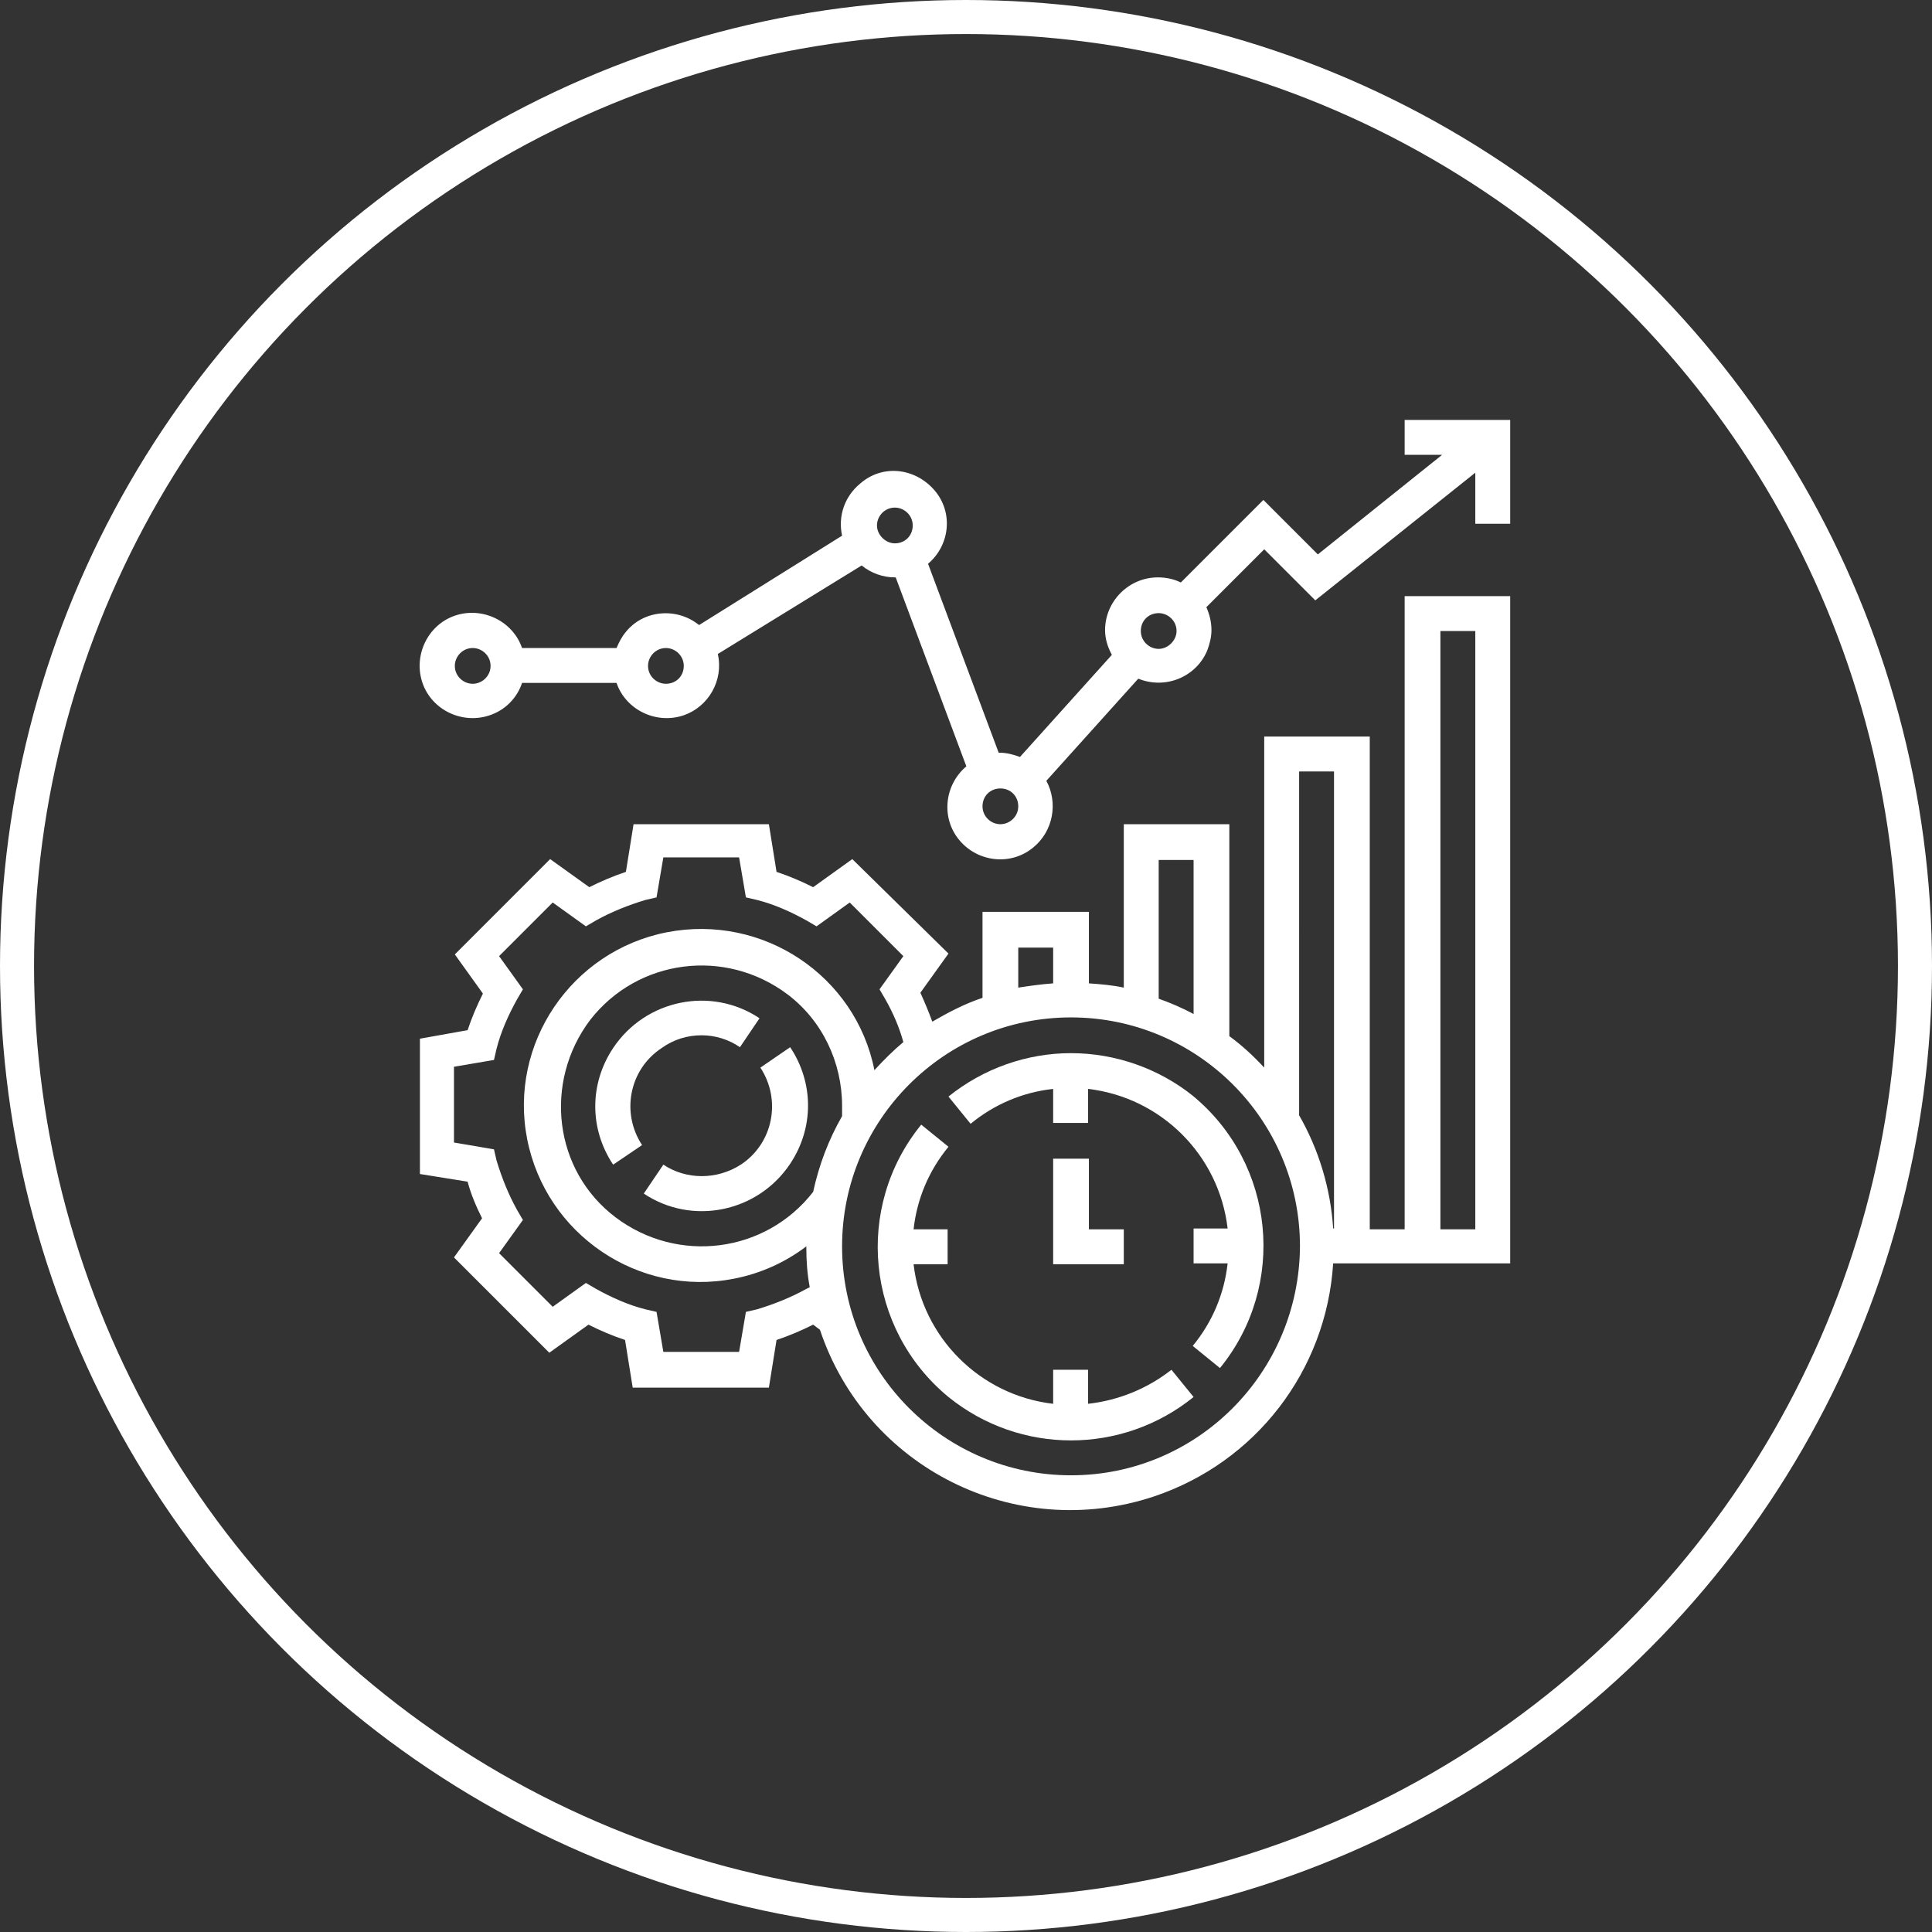
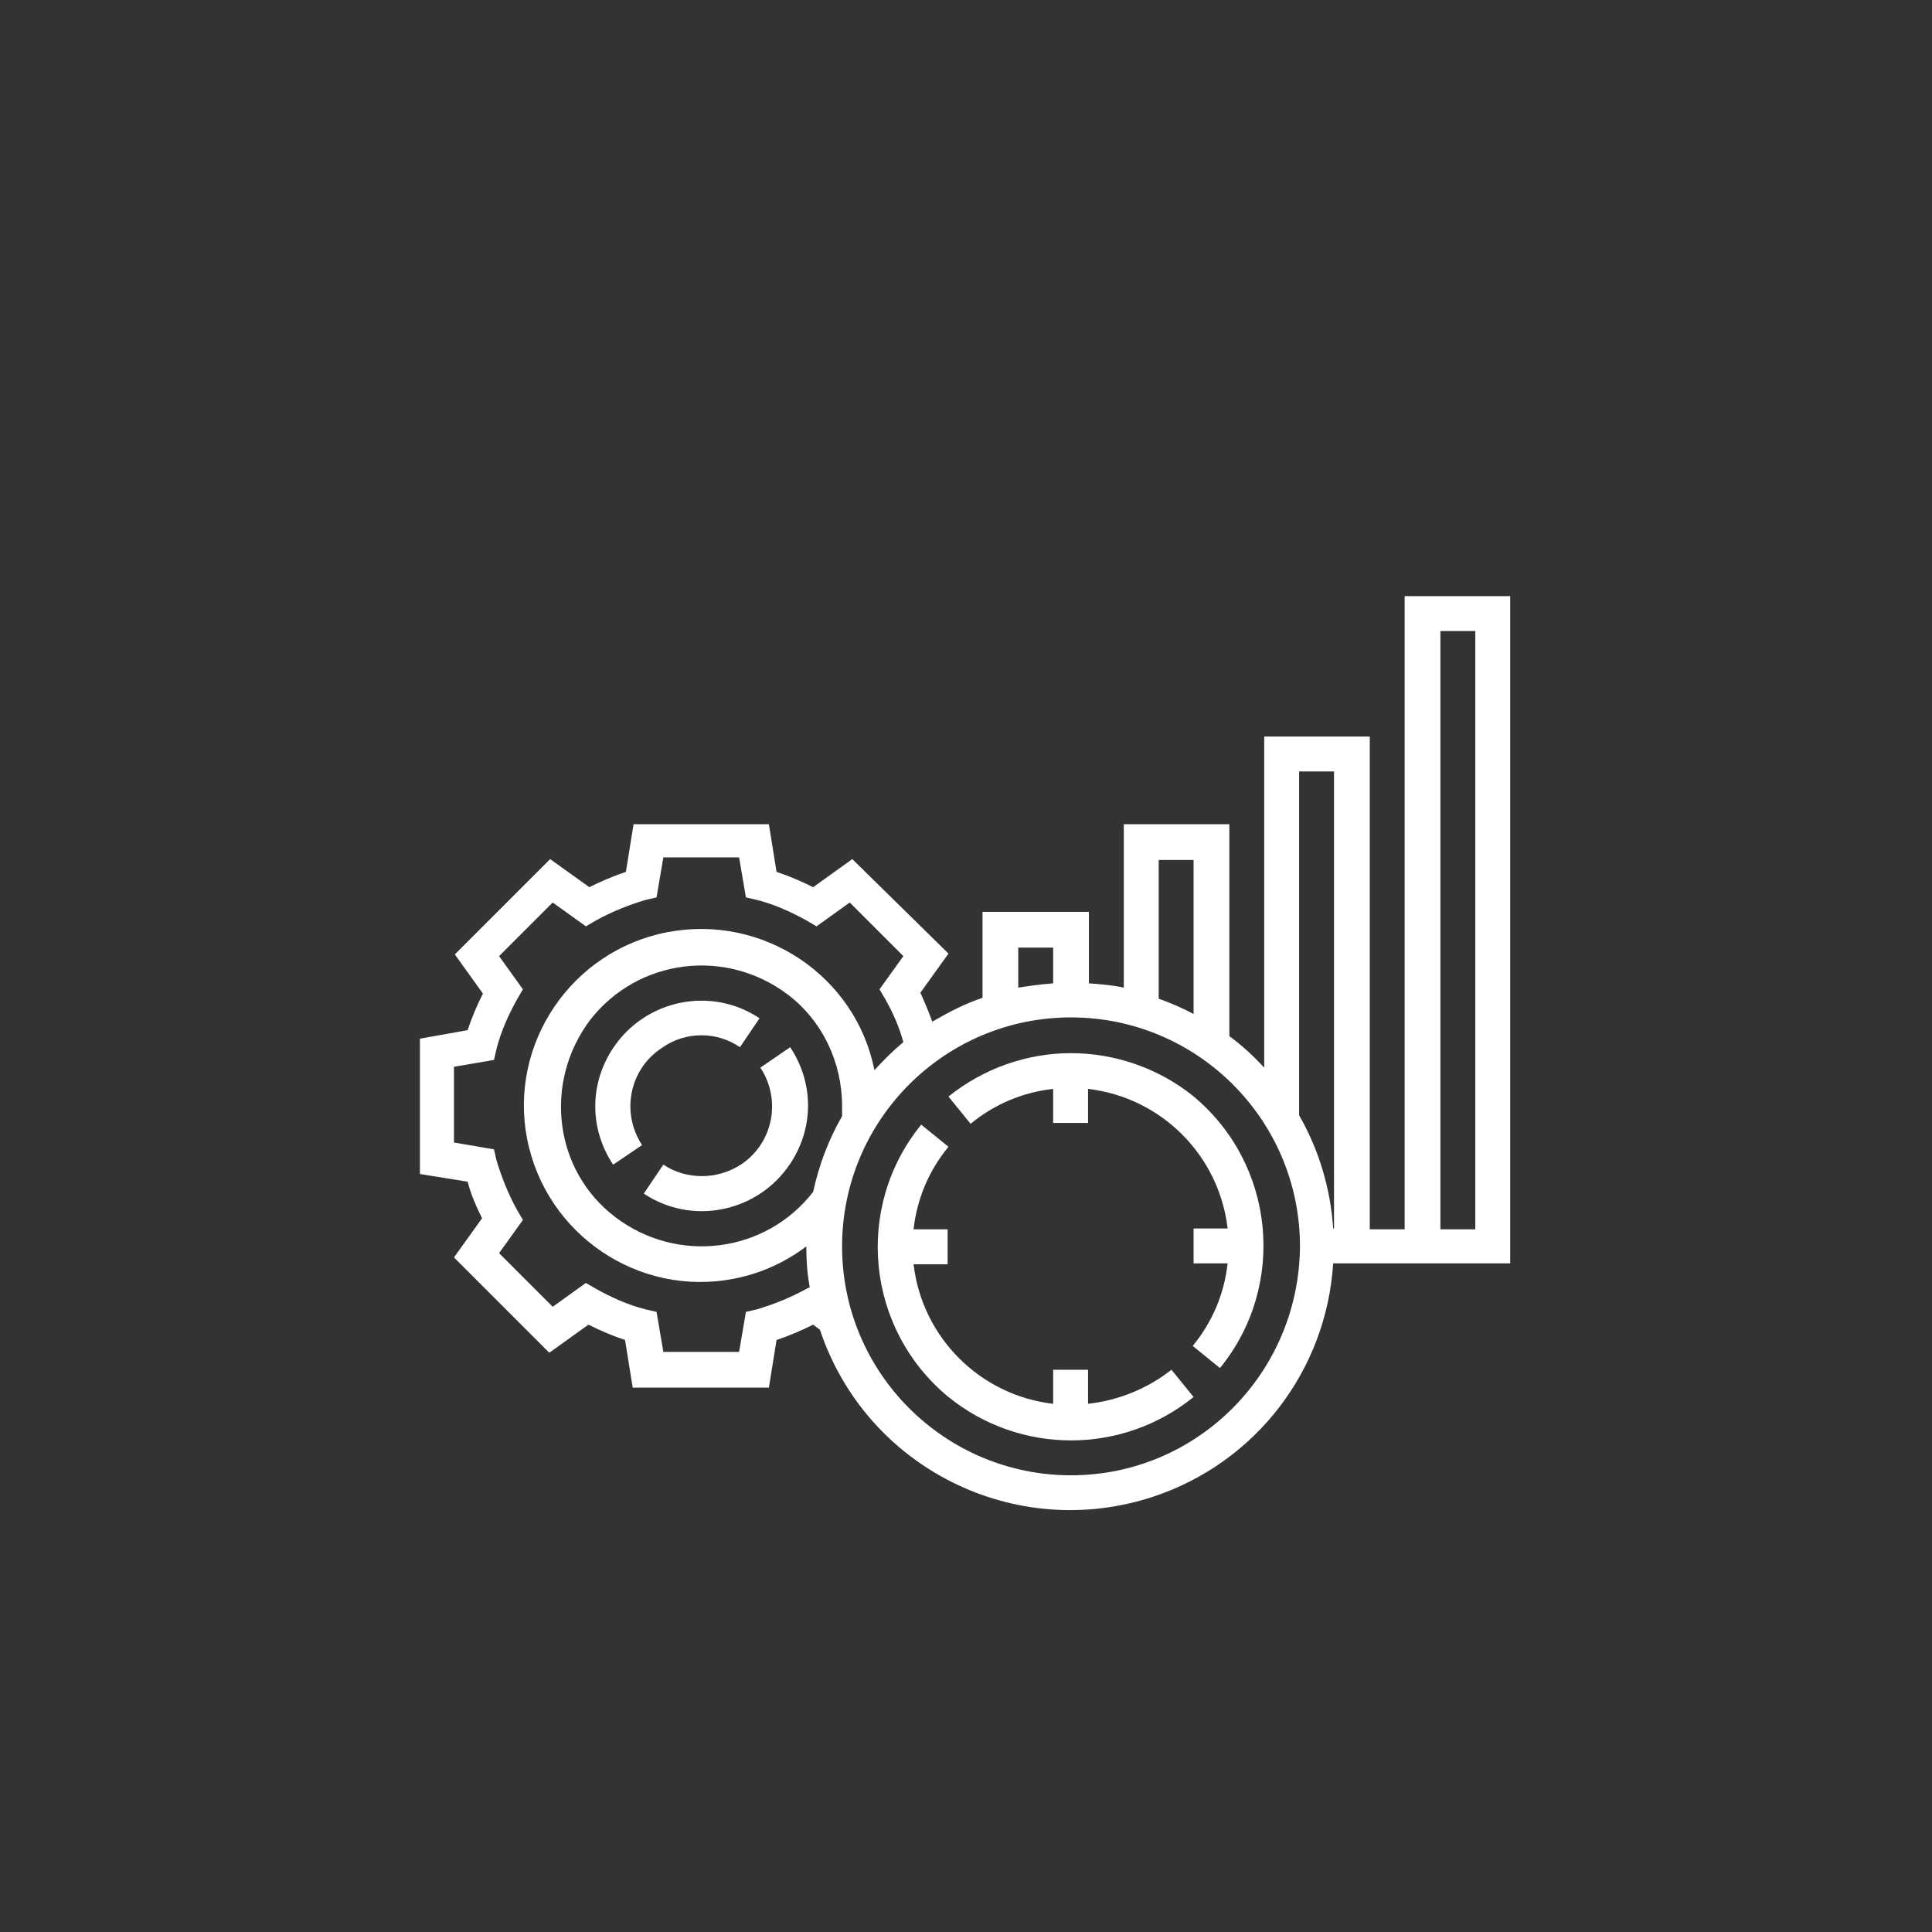
<svg xmlns="http://www.w3.org/2000/svg" version="1.1" id="레이어_1" x="0px" y="0px" viewBox="0 0 227 227" style="enable-background:new 0 0 227 227;" xml:space="preserve">
  <rect x="0" y="0" width="227" height="227" fill="#333333" stroke="none" />
  <style type="text/css">
	.st0{fill:#FFFFFF;}
	.st1{fill:none;}
	.st2{fill:none;stroke:#FFFFFF;stroke-width:4;}
</style>
  <g id="그룹_452" transform="translate(-1232 -2542)">
    <g id="icon_image_1" transform="translate(1281.34 2591.34)">
      <path id="패스_195" class="st0" d="M40,76.1c2.5,3.8,1.5,8.9-2.3,11.4c-2.8,1.8-6.4,1.8-9.1,0l-2.3,3.4    c5.7,3.8,13.4,2.2,17.2-3.5c2.8-4.2,2.8-9.5,0-13.7L40,76.1z" />
      <path id="패스_196" class="st0" d="M33.1,72.3c1.6,0,3.2,0.5,4.5,1.4l2.3-3.4c-5.7-3.8-13.4-2.2-17.2,3.5    c-2.8,4.2-2.8,9.5,0,13.7l3.4-2.3c-2.5-3.8-1.5-8.9,2.3-11.4C29.8,72.8,31.4,72.3,33.1,72.3L33.1,72.3z" />
-       <path id="패스_197" class="st0" d="M74.4,86.8v12.4h8.3v-4.1h-4.1v-8.3H74.4z" />
      <path id="패스_198" class="st0" d="M76.5,74.4c-5.2,0-10.3,1.8-14.4,5.1l2.6,3.2c2.8-2.3,6.1-3.7,9.7-4.1v4h4.1v-4    c8.6,1,15.4,7.8,16.4,16.4h-4v4.1h4c-0.4,3.6-1.8,6.9-4.1,9.7l3.2,2.6c7.9-9.7,6.5-24-3.2-32C86.8,76.2,81.7,74.4,76.5,74.4z" />
      <path id="패스_199" class="st0" d="M78.5,115.6v-4h-4.1v4c-8.6-1-15.4-7.8-16.4-16.4h4v-4.1h-4c0.4-3.6,1.8-6.9,4.1-9.7    l-3.2-2.6c-7.9,9.7-6.5,24,3.2,32c8.4,6.8,20.4,6.8,28.8,0l-2.6-3.2C85.5,113.8,82.1,115.2,78.5,115.6z" />
      <path id="패스_200" class="st0" d="M115.7,95.1h-4.1V37.2H99.2v38.9c-1.3-1.4-2.6-2.6-4.1-3.7V47.5H82.7v19.2    c-1.4-0.3-2.7-0.4-4.1-0.5v-8.4H66.1v10.1c-2.1,0.7-4,1.7-5.9,2.8c-0.4-1.1-0.9-2.3-1.4-3.4l3.3-4.6L50.8,51.6l-4.6,3.3    c-1.4-0.7-2.8-1.3-4.3-1.8L41,47.5H25.1l-0.9,5.6c-1.5,0.5-2.9,1.1-4.3,1.8l-4.6-3.3L4.1,62.8l3.3,4.6c-0.7,1.4-1.3,2.8-1.8,4.3    L0,72.7v15.9l5.6,0.9C6,91,6.6,92.4,7.3,93.8l-3.3,4.6l11.2,11.2l4.6-3.3c1.4,0.7,2.8,1.3,4.3,1.8l0.9,5.6H41l0.9-5.6    c1.5-0.5,2.9-1.1,4.3-1.8l0.8,0.6c5.4,16.2,22.9,25,39.2,19.6c12-4,20.3-14.8,21.1-27.4h20.8V20.7h-12.4L115.7,95.1z M103.3,41.3    h4.1v53.7h-0.1c-0.3-4.7-1.7-9.3-4-13.3L103.3,41.3z M86.8,51.7h4.1v18.1c-1.3-0.7-2.7-1.3-4.1-1.8V51.7z M70.3,62h4.1v4.2    c-1.4,0.1-2.8,0.3-4.1,0.5L70.3,62z M45.4,102.1c-1.8,1-3.8,1.8-5.8,2.4l-1.3,0.3l-0.8,4.7h-8.9l-0.8-4.7l-1.3-0.3    c-2-0.5-4-1.4-5.8-2.4l-1.2-0.7l-3.9,2.8l-6.3-6.3l2.8-3.9l-0.7-1.2c-1-1.8-1.8-3.8-2.4-5.8l-0.3-1.3l-4.7-0.8v-8.9l4.7-0.8    l0.3-1.3c0.5-2,1.4-4,2.4-5.8l0.7-1.2l-2.8-3.9l6.3-6.3l3.9,2.8l1.2-0.7c1.8-1,3.8-1.8,5.8-2.4l1.3-0.3l0.8-4.7h8.9l0.8,4.7    l1.3,0.3c2,0.5,4,1.4,5.8,2.4l1.2,0.7l3.9-2.8l6.3,6.3l-2.8,3.9l0.7,1.2c0.9,1.6,1.6,3.2,2.1,5c-1.2,1-2.3,2.1-3.4,3.3    C51.2,65.3,40.3,58,29,60.2c-11.2,2.2-18.6,13.1-16.4,24.3c2.2,11.2,13.1,18.6,24.3,16.4c3.1-0.6,6-1.9,8.5-3.8c0,0,0,0,0,0.1    c0,1.6,0.1,3.1,0.4,4.7L45.4,102.1z M49.6,81.8c-1.6,2.8-2.7,5.7-3.4,8.9c-5.6,7.2-15.9,8.5-23.2,3s-8.5-15.9-3-23.2    c5.6-7.2,15.9-8.5,23.2-3c4.1,3.1,6.4,8,6.4,13.1C49.6,81,49.6,81.4,49.6,81.8z M76.5,124c-14.8,0-26.9-12-26.9-26.9    c0-14.8,12-26.9,26.9-26.9c14.8,0,26.9,12,26.9,26.9l0,0C103.3,112,91.3,124,76.5,124z M119.9,24.8h4.1v70.3h-4.1V24.8z" />
-       <path id="패스_201" class="st0" d="M115.7,0v4.1h4.4l-14.6,11.7l-6.4-6.4l-9.7,9.7c-0.8-0.4-1.7-0.6-2.7-0.6    c-3.4,0-6.2,2.8-6.2,6.2c0,1,0.3,2,0.8,2.9l-10.8,12c-0.8-0.3-1.6-0.5-2.4-0.5c0,0-0.1,0-0.1,0l-8.3-22.2c2.6-2.2,3-6.1,0.7-8.7    s-6.1-3-8.7-0.7c-1.8,1.5-2.6,3.8-2.1,6.1L32.8,24.1c-2.6-2.1-6.5-1.8-8.6,0.8c-0.5,0.6-0.8,1.2-1.1,1.9H12    c-1.1-3.2-4.7-4.9-7.9-3.8c-3.2,1.1-4.9,4.7-3.8,7.9s4.7,4.9,7.9,3.8c1.8-0.6,3.2-2,3.8-3.8h11.1c1.1,3.2,4.7,4.9,7.9,3.8    c2.9-1,4.7-4.1,4-7.2l16.9-10.4c1.1,0.9,2.5,1.4,3.9,1.4c0,0,0.1,0,0.1,0l8.3,22.2c-2.6,2.2-3,6.1-0.8,8.7c2.2,2.6,6.1,3,8.7,0.8    c2.3-1.9,2.9-5.2,1.5-7.8l10.8-12c3.2,1.3,6.8-0.2,8.1-3.3c0.3-0.8,0.5-1.6,0.5-2.4c0-0.9-0.2-1.8-0.6-2.7l6.8-6.8l6,6l18.8-15v6    h4.1V0H115.7z M6.2,31c-1.1,0-2.1-0.9-2.1-2.1c0-1.1,0.9-2.1,2.1-2.1c1.1,0,2.1,0.9,2.1,2.1C8.3,30.1,7.3,31,6.2,31z M28.9,31    c-1.1,0-2.1-0.9-2.1-2.1c0-1.1,0.9-2.1,2.1-2.1c1.1,0,2.1,0.9,2.1,2.1c0,0,0,0,0,0C31,30.1,30.1,31,28.9,31L28.9,31z M53.7,12.4    c0-1.1,0.9-2.1,2.1-2.1c1.1,0,2.1,0.9,2.1,2.1s-0.9,2.1-2.1,2.1c0,0,0,0,0,0C54.7,14.5,53.7,13.5,53.7,12.4L53.7,12.4z M68.2,47.5    c-1.1,0-2.1-0.9-2.1-2.1s0.9-2.1,2.1-2.1s2.1,0.9,2.1,2.1C70.3,46.6,69.3,47.5,68.2,47.5z M86.8,26.9c-1.1,0-2.1-0.9-2.1-2.1    s0.9-2.1,2.1-2.1c1.1,0,2.1,0.9,2.1,2.1C88.9,25.9,87.9,26.9,86.8,26.9L86.8,26.9z" />
    </g>
    <g id="타원_27" transform="translate(1232 2542)">
-       <circle class="st1" cx="113.5" cy="113.5" r="113.5" />
-       <circle class="st2" cx="113.5" cy="113.5" r="111.5" />
-     </g>
+       </g>
  </g>
</svg>